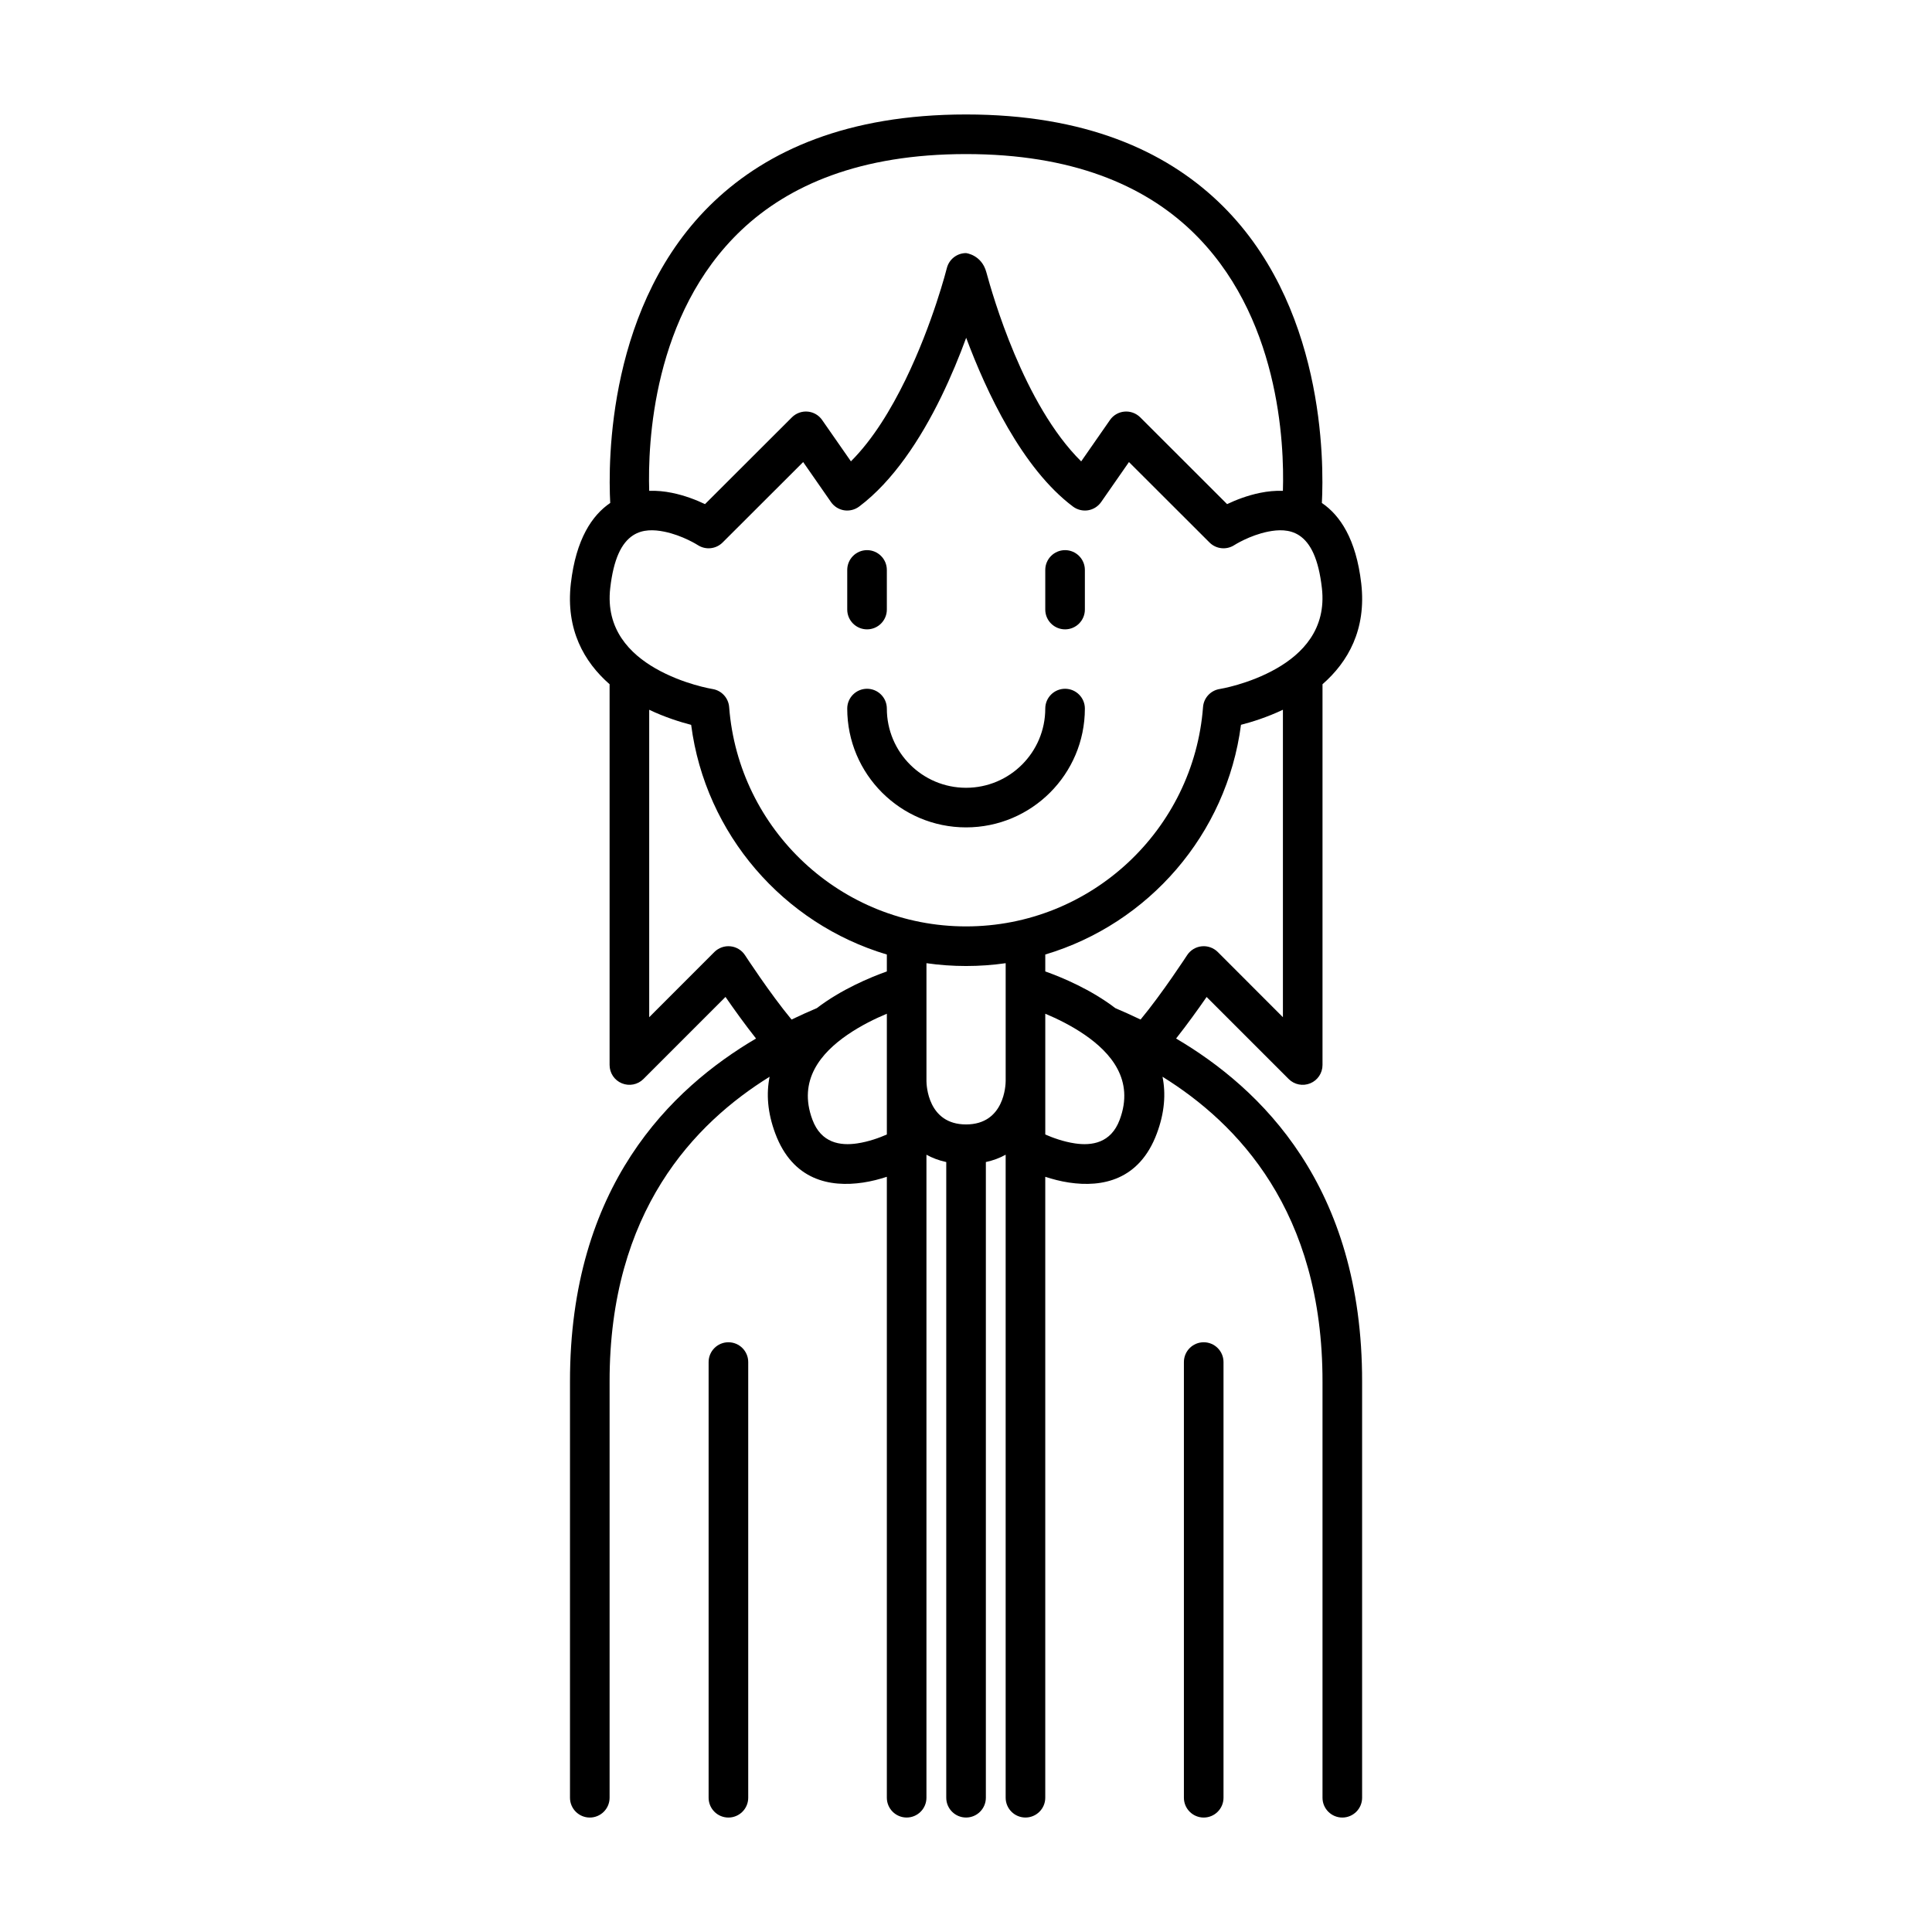
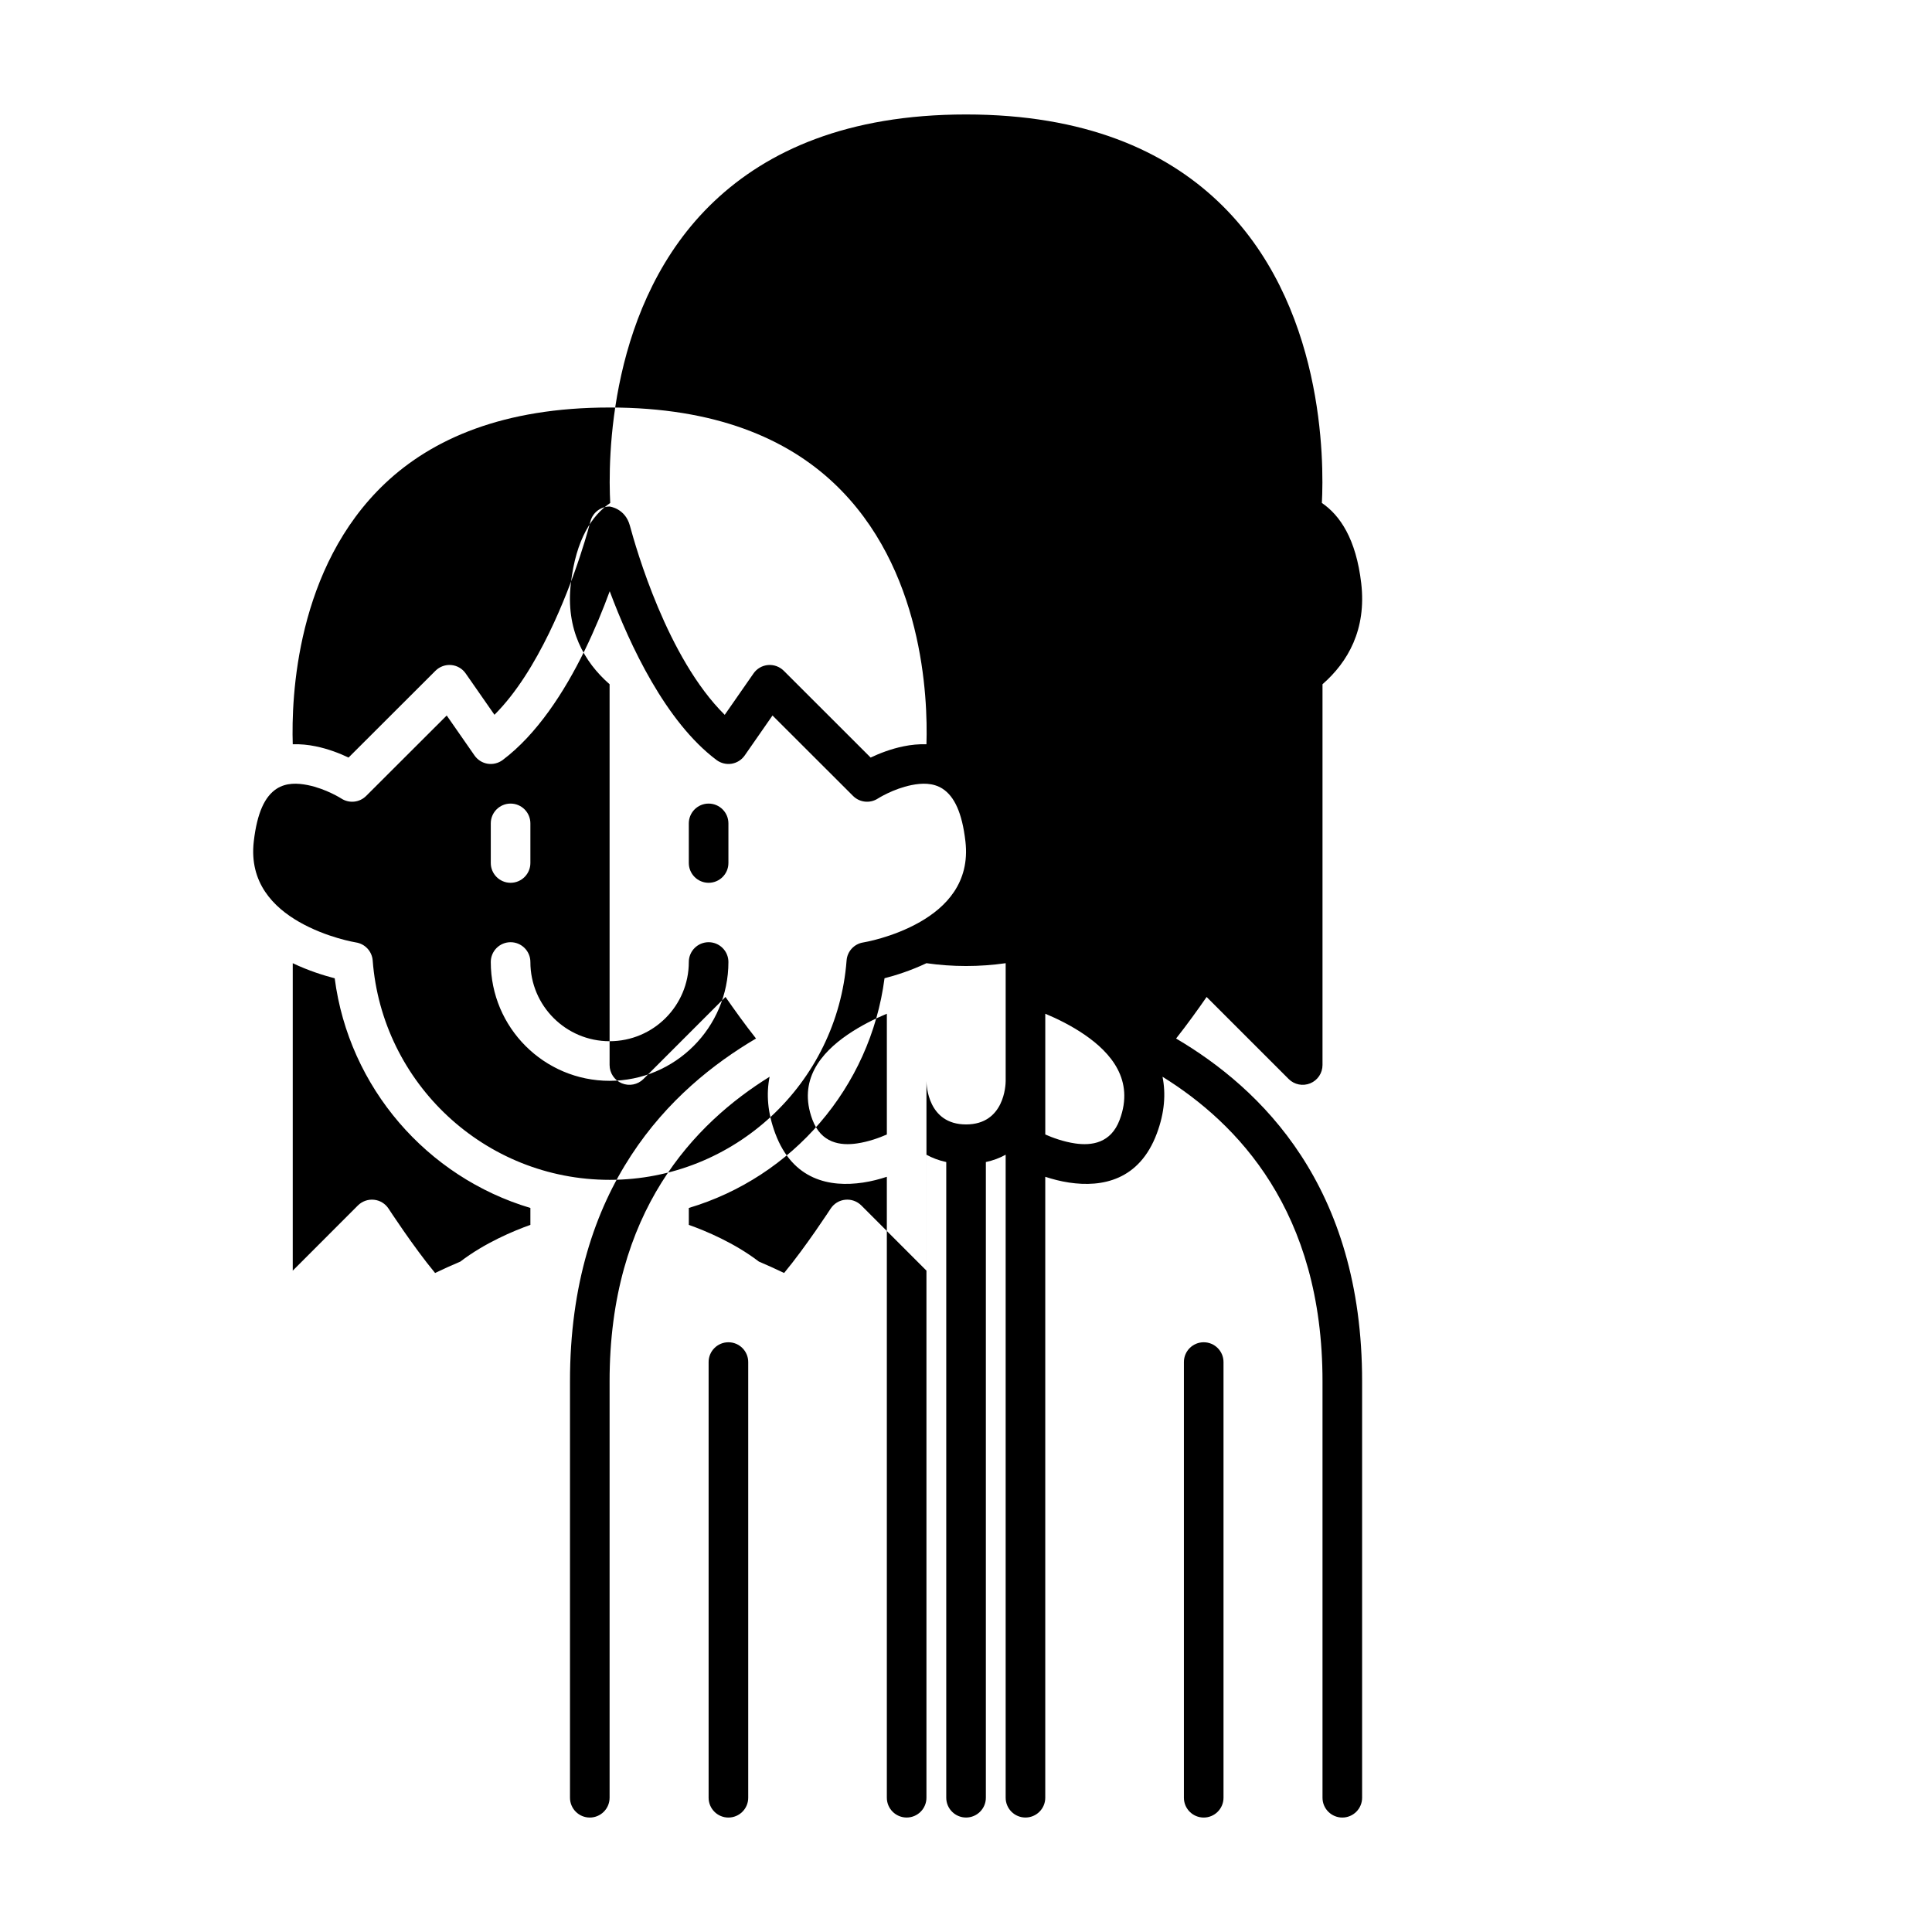
<svg xmlns="http://www.w3.org/2000/svg" fill="#000000" width="800px" height="800px" version="1.1" viewBox="144 144 512 512">
-   <path d="m331.79 504.96v115.46c0 2.898 2.352 5.25 5.246 5.25 2.898 0 5.25-2.352 5.25-5.25v-115.46c0-2.894-2.352-5.246-5.25-5.246-2.894 0-5.246 2.352-5.246 5.246zm-26.074-227.67c-4.785 3.254-9.066 9.531-10.434 21.316-1.406 12.238 3.519 20.824 10.266 26.723v100.91c0 2.121 1.281 4.043 3.246 4.848 1.949 0.809 4.219 0.371 5.719-1.133l21.75-21.758c2.211 3.203 5.184 7.348 8.09 11.02-22.418 13.215-49.371 39.004-49.301 91.004v110.2c0 2.898 2.352 5.25 5.25 5.25 2.894 0 5.246-2.352 5.246-5.25v-110.22c-0.062-45.309 22.633-68.57 42.406-80.852-0.902 4.473-0.578 9.488 1.512 15.062 4.617 12.355 14.453 14.297 23.238 12.984 2.246-0.336 4.398-0.902 6.316-1.531v164.55c0 2.898 2.352 5.25 5.25 5.25 2.894 0 5.246-2.352 5.246-5.25v-170.4c1.523 0.84 3.254 1.512 5.25 1.941v168.46c0 2.898 2.352 5.25 5.246 5.25 2.898 0 5.25-2.352 5.25-5.25v-168.46c1.992-0.43 3.727-1.102 5.246-1.941v170.4c0 2.898 2.352 5.25 5.25 5.25 2.894 0 5.246-2.352 5.246-5.25v-164.55c1.922 0.629 4.074 1.195 6.32 1.531 8.785 1.312 18.621-0.629 23.238-12.984 2.09-5.574 2.414-10.59 1.512-15.062 19.785 12.293 42.465 35.543 42.402 80.852v110.22c0 2.898 2.352 5.25 5.25 5.25 2.894 0 5.246-2.352 5.246-5.25v-110.21c0.074-51.988-26.879-77.777-49.297-90.992 2.906-3.672 5.875-7.816 8.09-11.008 0-0.012 21.75 21.746 21.75 21.746 1.5 1.504 3.766 1.941 5.719 1.133 1.965-0.805 3.242-2.727 3.242-4.848v-100.91c6.75-5.898 11.672-14.484 10.266-26.723-1.363-11.785-5.644-18.062-10.434-21.316 0.566-10.789 0.809-53.129-27.594-79.98-14.062-13.297-35.109-22.977-66.703-22.977s-52.637 9.68-66.703 22.977c-28.402 26.852-28.16 69.191-27.594 79.98zm152.03 227.67v115.46c0 2.898 2.352 5.25 5.246 5.25 2.898 0 5.25-2.352 5.25-5.25v-115.46c0-2.894-2.352-5.246-5.25-5.246-2.894 0-5.246 2.352-5.246 5.246zm-36.738-92.312v32.004c1.953 0.859 4.809 1.91 7.875 2.363 4.43 0.66 9.527-0.055 11.848-6.277 3.949-10.539-2.371-17.762-9.266-22.504-3.559-2.445-7.359-4.293-10.457-5.586zm-41.984 0c-3.094 1.293-6.894 3.141-10.453 5.586-6.894 4.742-13.215 11.965-9.27 22.504 2.32 6.223 7.422 6.938 11.852 6.277 3.066-0.453 5.922-1.504 7.871-2.363zm10.496-13.391v31.258c0.012 0.996 0.336 11.473 10.496 11.473 10.16 0 10.488-10.477 10.496-11.473v-31.258c-3.43 0.492-6.926 0.746-10.496 0.746-3.559 0-7.062-0.254-10.496-0.746zm94.465-67.164c-4.231 2.004-8.27 3.262-11.113 3.988-3.769 29-24.477 52.711-51.863 60.875v4.484c4.484 1.594 12.07 4.766 18.57 9.73 2.066 0.879 4.312 1.879 6.684 3.019 5.723-6.894 12.332-17.055 12.332-17.055 0.875-1.332 2.289-2.195 3.856-2.352 1.574-0.168 3.137 0.391 4.262 1.5l17.273 17.289zm-167.94 0v81.48l17.277-17.289c1.125-1.109 2.688-1.668 4.262-1.5 1.562 0.156 2.981 1.02 3.852 2.352 0 0 6.613 10.16 12.332 17.055 2.363-1.141 4.621-2.141 6.688-3.019 6.496-4.965 14.086-8.137 18.566-9.73v-4.484c-27.383-8.164-48.09-31.875-51.859-60.863-2.836-0.738-6.887-1.984-11.117-4zm84-98.578c5.344 14.316 14.832 34.625 28.309 44.734 1.145 0.848 2.582 1.207 3.988 0.984 1.406-0.23 2.656-1.016 3.477-2.191l7.367-10.594 21.348 21.32c1.742 1.742 4.473 2.035 6.551 0.703 0 0 4.031-2.594 8.953-3.582 2.668-0.535 5.668-0.672 8.219 0.969 3.106 2.016 5.176 6.328 6.055 13.957 1.27 10.98-5.277 17.465-11.965 21.309-7.387 4.238-15.113 5.469-15.113 5.469-2.402 0.379-4.242 2.359-4.418 4.785-2.477 32.496-29.672 58.129-62.801 58.129-33.125 0-60.309-25.633-62.785-58.129-0.191-2.426-2.016-4.406-4.43-4.785 0 0-7.727-1.23-15.113-5.469-6.688-3.844-13.238-10.328-11.969-21.309 0.883-7.629 2.949-11.941 6.066-13.957 2.543-1.641 5.543-1.504 8.219-0.969 4.914 0.988 8.945 3.582 8.945 3.582 2.078 1.332 4.805 1.039 6.547-0.703l21.352-21.32 7.367 10.594c0.82 1.176 2.066 1.961 3.473 2.191 1.406 0.223 2.848-0.137 3.988-0.984 9.008-6.762 16.312-17.938 21.719-29.023 2.676-5.488 4.902-10.926 6.652-15.711zm20.961 98.262c0 11.59-9.402 20.992-20.992 20.992-11.586 0-20.992-9.402-20.992-20.992 0-2.894-2.352-5.246-5.246-5.246-2.898 0-5.25 2.352-5.25 5.246 0 17.383 14.109 31.488 31.488 31.488 17.383 0 31.488-14.105 31.488-31.488 0-2.894-2.352-5.246-5.246-5.246-2.898 0-5.25 2.352-5.25 5.246zm-52.48-36.734v10.496c0 2.894 2.352 5.246 5.25 5.246 2.894 0 5.246-2.352 5.246-5.246v-10.496c0-2.898-2.352-5.25-5.246-5.25-2.898 0-5.25 2.352-5.25 5.25zm52.48 0v10.496c0 2.894 2.352 5.246 5.25 5.246 2.894 0 5.246-2.352 5.246-5.246v-10.496c0-2.898-2.352-5.25-5.246-5.25-2.898 0-5.25 2.352-5.25 5.25zm62.977-20.973c0.391-12.418-0.848-46.801-24.477-69.137-12.52-11.828-31.371-20.102-59.492-20.102-28.117 0-46.969 8.273-59.492 20.102-23.613 22.336-24.863 56.719-24.477 69.137 2.047-0.062 4.074 0.137 6.016 0.535 3.402 0.684 6.508 1.91 8.773 2.992l23.039-23.008c1.094-1.09 2.625-1.648 4.168-1.512 1.555 0.137 2.961 0.957 3.84 2.238l7.621 10.945c5.859-5.848 10.645-13.812 14.465-21.633 7.293-14.977 10.957-29.578 10.957-29.578 0.59-2.34 2.688-3.977 5.09-3.977 0 0 4.125 0.441 5.375 5.059 1.648 6.055 9.887 35.078 25.137 50.141l7.621-10.957c0.883-1.281 2.289-2.102 3.844-2.238 1.543-0.137 3.074 0.422 4.176 1.512l23.027 23.008c2.269-1.082 5.375-2.309 8.777-2.992 1.941-0.398 3.965-0.598 6.012-0.535z" fill-rule="evenodd" />
+   <path d="m331.79 504.96v115.46c0 2.898 2.352 5.25 5.246 5.25 2.898 0 5.25-2.352 5.25-5.25v-115.46c0-2.894-2.352-5.246-5.25-5.246-2.894 0-5.246 2.352-5.246 5.246zm-26.074-227.67c-4.785 3.254-9.066 9.531-10.434 21.316-1.406 12.238 3.519 20.824 10.266 26.723v100.91c0 2.121 1.281 4.043 3.246 4.848 1.949 0.809 4.219 0.371 5.719-1.133l21.75-21.758c2.211 3.203 5.184 7.348 8.09 11.02-22.418 13.215-49.371 39.004-49.301 91.004v110.2c0 2.898 2.352 5.25 5.25 5.25 2.894 0 5.246-2.352 5.246-5.25v-110.22c-0.062-45.309 22.633-68.57 42.406-80.852-0.902 4.473-0.578 9.488 1.512 15.062 4.617 12.355 14.453 14.297 23.238 12.984 2.246-0.336 4.398-0.902 6.316-1.531v164.55c0 2.898 2.352 5.25 5.25 5.25 2.894 0 5.246-2.352 5.246-5.25v-170.4c1.523 0.84 3.254 1.512 5.25 1.941v168.46c0 2.898 2.352 5.25 5.246 5.25 2.898 0 5.25-2.352 5.25-5.25v-168.46c1.992-0.43 3.727-1.102 5.246-1.941v170.4c0 2.898 2.352 5.25 5.25 5.25 2.894 0 5.246-2.352 5.246-5.25v-164.55c1.922 0.629 4.074 1.195 6.32 1.531 8.785 1.312 18.621-0.629 23.238-12.984 2.09-5.574 2.414-10.59 1.512-15.062 19.785 12.293 42.465 35.543 42.402 80.852v110.22c0 2.898 2.352 5.25 5.25 5.25 2.894 0 5.246-2.352 5.246-5.25v-110.21c0.074-51.988-26.879-77.777-49.297-90.992 2.906-3.672 5.875-7.816 8.09-11.008 0-0.012 21.75 21.746 21.75 21.746 1.5 1.504 3.766 1.941 5.719 1.133 1.965-0.805 3.242-2.727 3.242-4.848v-100.91c6.75-5.898 11.672-14.484 10.266-26.723-1.363-11.785-5.644-18.062-10.434-21.316 0.566-10.789 0.809-53.129-27.594-79.98-14.062-13.297-35.109-22.977-66.703-22.977s-52.637 9.68-66.703 22.977c-28.402 26.852-28.16 69.191-27.594 79.98zm152.03 227.67v115.46c0 2.898 2.352 5.25 5.246 5.25 2.898 0 5.25-2.352 5.25-5.25v-115.46c0-2.894-2.352-5.246-5.25-5.246-2.894 0-5.246 2.352-5.246 5.246zm-36.738-92.312v32.004c1.953 0.859 4.809 1.91 7.875 2.363 4.43 0.66 9.527-0.055 11.848-6.277 3.949-10.539-2.371-17.762-9.266-22.504-3.559-2.445-7.359-4.293-10.457-5.586zm-41.984 0c-3.094 1.293-6.894 3.141-10.453 5.586-6.894 4.742-13.215 11.965-9.27 22.504 2.32 6.223 7.422 6.938 11.852 6.277 3.066-0.453 5.922-1.504 7.871-2.363zm10.496-13.391v31.258c0.012 0.996 0.336 11.473 10.496 11.473 10.16 0 10.488-10.477 10.496-11.473v-31.258c-3.43 0.492-6.926 0.746-10.496 0.746-3.559 0-7.062-0.254-10.496-0.746zc-4.231 2.004-8.27 3.262-11.113 3.988-3.769 29-24.477 52.711-51.863 60.875v4.484c4.484 1.594 12.07 4.766 18.57 9.73 2.066 0.879 4.312 1.879 6.684 3.019 5.723-6.894 12.332-17.055 12.332-17.055 0.875-1.332 2.289-2.195 3.856-2.352 1.574-0.168 3.137 0.391 4.262 1.5l17.273 17.289zm-167.94 0v81.48l17.277-17.289c1.125-1.109 2.688-1.668 4.262-1.5 1.562 0.156 2.981 1.02 3.852 2.352 0 0 6.613 10.16 12.332 17.055 2.363-1.141 4.621-2.141 6.688-3.019 6.496-4.965 14.086-8.137 18.566-9.73v-4.484c-27.383-8.164-48.09-31.875-51.859-60.863-2.836-0.738-6.887-1.984-11.117-4zm84-98.578c5.344 14.316 14.832 34.625 28.309 44.734 1.145 0.848 2.582 1.207 3.988 0.984 1.406-0.23 2.656-1.016 3.477-2.191l7.367-10.594 21.348 21.32c1.742 1.742 4.473 2.035 6.551 0.703 0 0 4.031-2.594 8.953-3.582 2.668-0.535 5.668-0.672 8.219 0.969 3.106 2.016 5.176 6.328 6.055 13.957 1.27 10.98-5.277 17.465-11.965 21.309-7.387 4.238-15.113 5.469-15.113 5.469-2.402 0.379-4.242 2.359-4.418 4.785-2.477 32.496-29.672 58.129-62.801 58.129-33.125 0-60.309-25.633-62.785-58.129-0.191-2.426-2.016-4.406-4.43-4.785 0 0-7.727-1.23-15.113-5.469-6.688-3.844-13.238-10.328-11.969-21.309 0.883-7.629 2.949-11.941 6.066-13.957 2.543-1.641 5.543-1.504 8.219-0.969 4.914 0.988 8.945 3.582 8.945 3.582 2.078 1.332 4.805 1.039 6.547-0.703l21.352-21.32 7.367 10.594c0.82 1.176 2.066 1.961 3.473 2.191 1.406 0.223 2.848-0.137 3.988-0.984 9.008-6.762 16.312-17.938 21.719-29.023 2.676-5.488 4.902-10.926 6.652-15.711zm20.961 98.262c0 11.59-9.402 20.992-20.992 20.992-11.586 0-20.992-9.402-20.992-20.992 0-2.894-2.352-5.246-5.246-5.246-2.898 0-5.25 2.352-5.25 5.246 0 17.383 14.109 31.488 31.488 31.488 17.383 0 31.488-14.105 31.488-31.488 0-2.894-2.352-5.246-5.246-5.246-2.898 0-5.25 2.352-5.25 5.246zm-52.48-36.734v10.496c0 2.894 2.352 5.246 5.25 5.246 2.894 0 5.246-2.352 5.246-5.246v-10.496c0-2.898-2.352-5.25-5.246-5.25-2.898 0-5.25 2.352-5.25 5.25zm52.48 0v10.496c0 2.894 2.352 5.246 5.25 5.246 2.894 0 5.246-2.352 5.246-5.246v-10.496c0-2.898-2.352-5.25-5.246-5.25-2.898 0-5.25 2.352-5.25 5.25zm62.977-20.973c0.391-12.418-0.848-46.801-24.477-69.137-12.52-11.828-31.371-20.102-59.492-20.102-28.117 0-46.969 8.273-59.492 20.102-23.613 22.336-24.863 56.719-24.477 69.137 2.047-0.062 4.074 0.137 6.016 0.535 3.402 0.684 6.508 1.91 8.773 2.992l23.039-23.008c1.094-1.09 2.625-1.648 4.168-1.512 1.555 0.137 2.961 0.957 3.84 2.238l7.621 10.945c5.859-5.848 10.645-13.812 14.465-21.633 7.293-14.977 10.957-29.578 10.957-29.578 0.59-2.34 2.688-3.977 5.09-3.977 0 0 4.125 0.441 5.375 5.059 1.648 6.055 9.887 35.078 25.137 50.141l7.621-10.957c0.883-1.281 2.289-2.102 3.844-2.238 1.543-0.137 3.074 0.422 4.176 1.512l23.027 23.008c2.269-1.082 5.375-2.309 8.777-2.992 1.941-0.398 3.965-0.598 6.012-0.535z" fill-rule="evenodd" />
</svg>